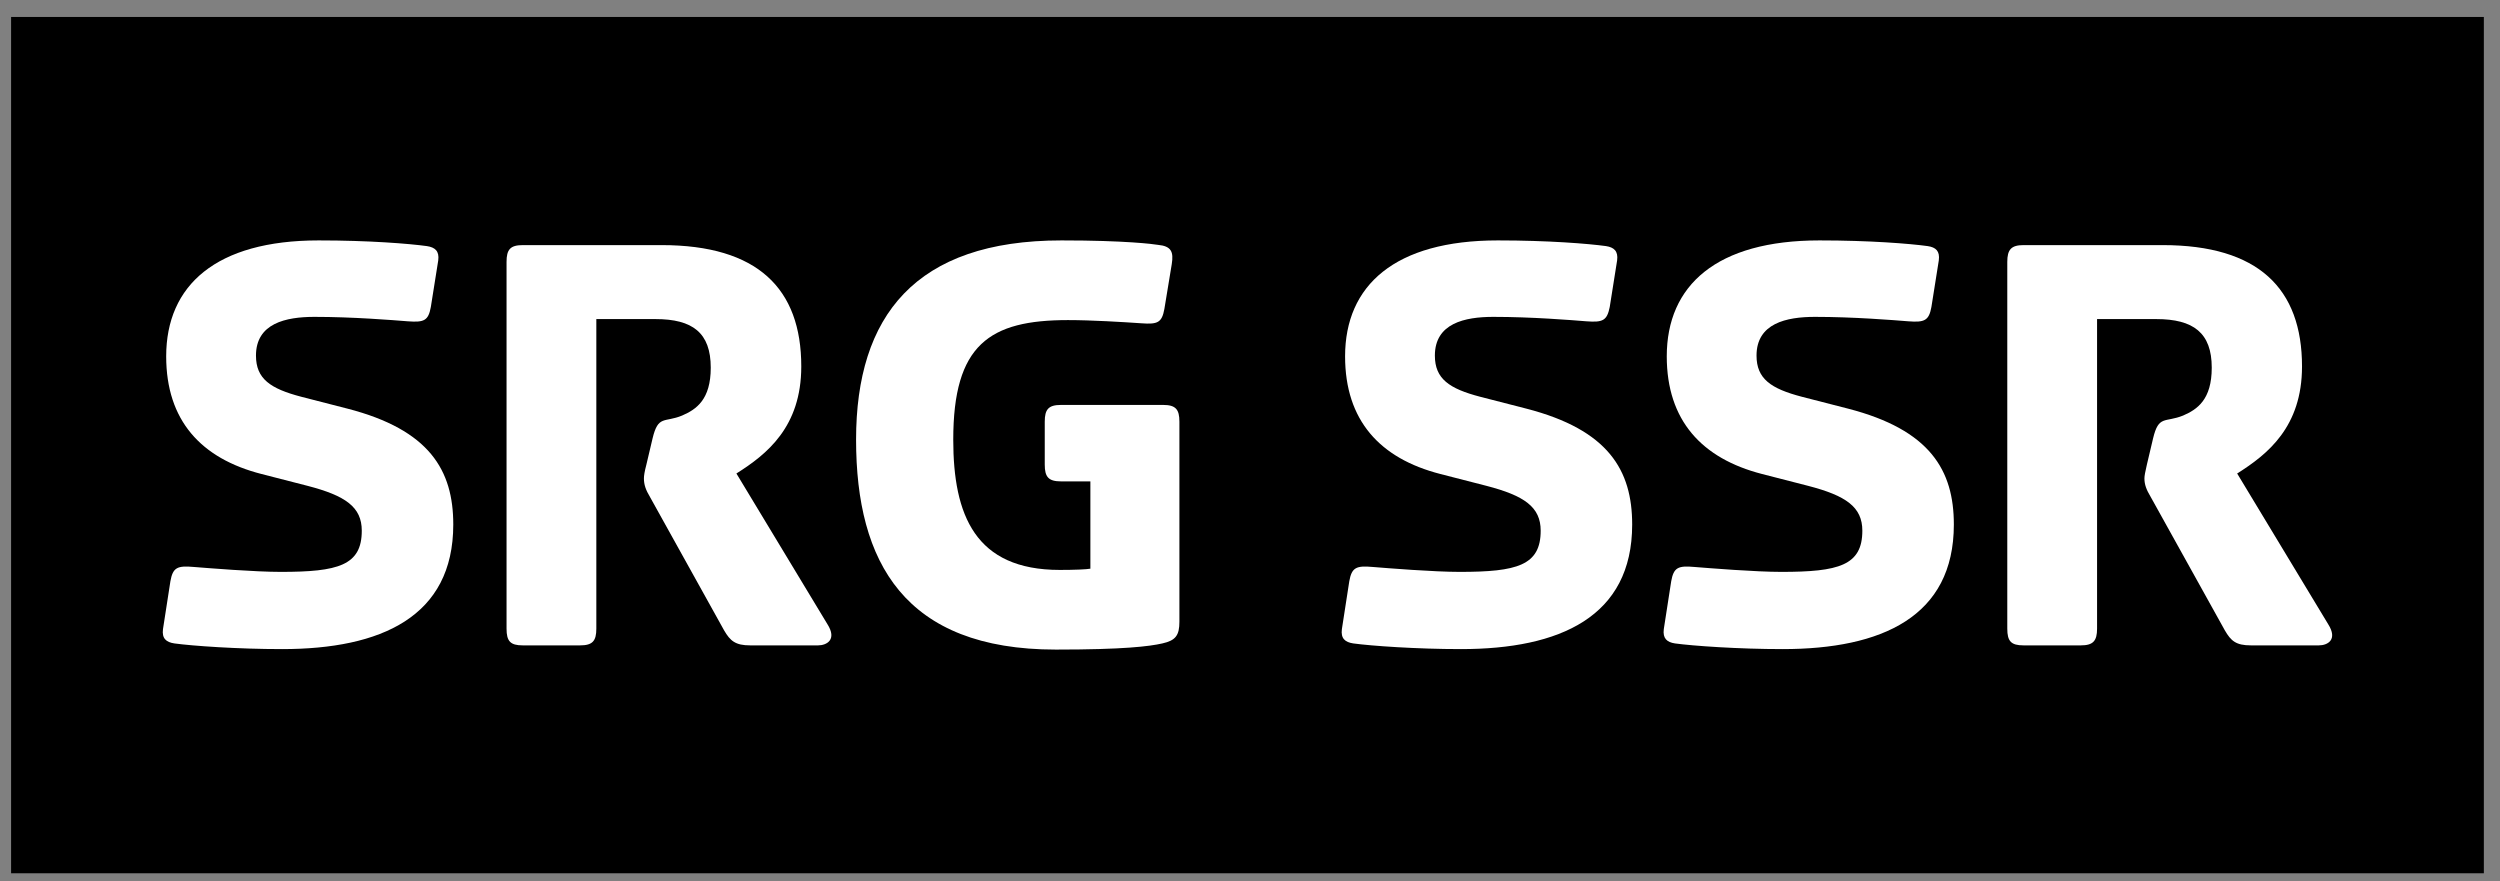
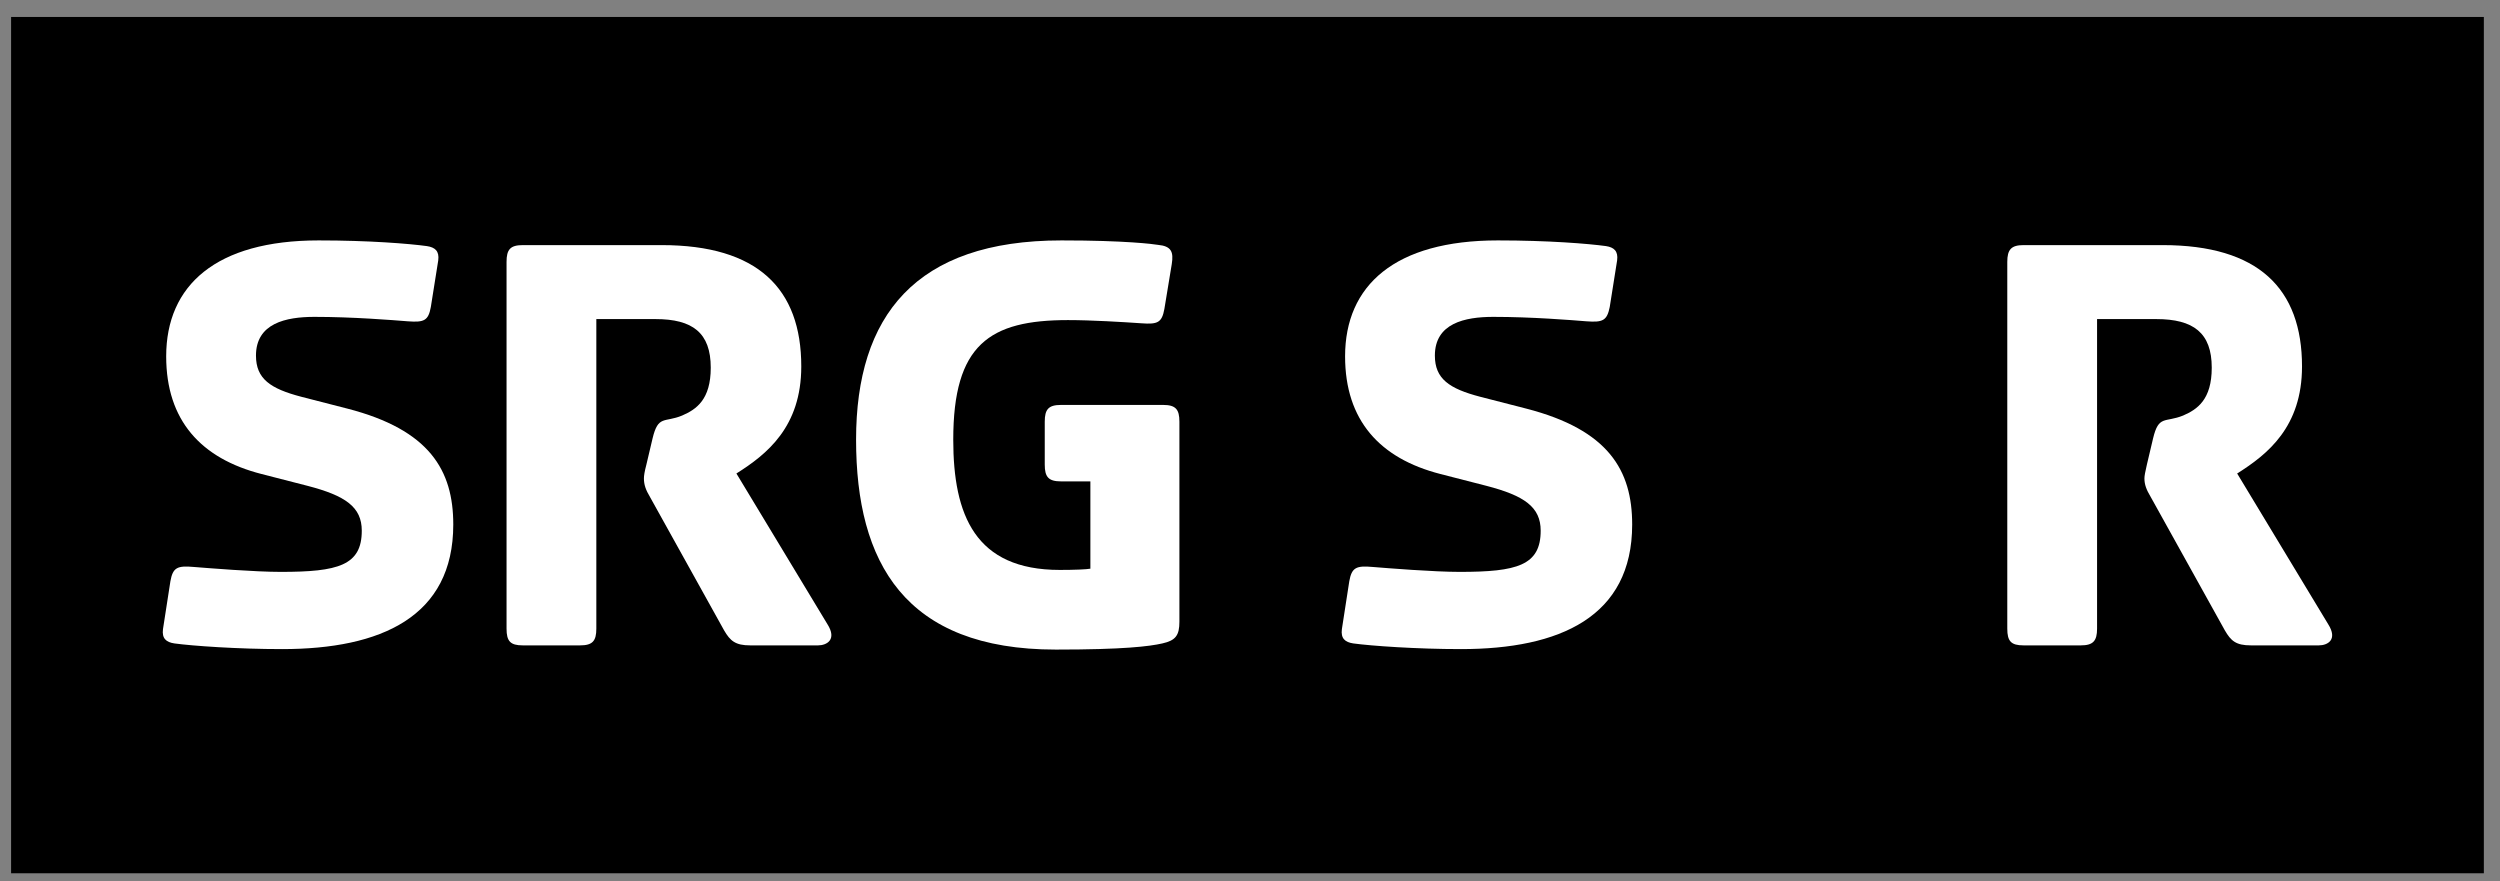
<svg xmlns="http://www.w3.org/2000/svg" width="139" height="49" viewBox="0 0 139 49" fill="none">
  <rect x="0" y="0" width="139" height="49" fill="#808080" stroke="none" />
  <g clip-path="url(#clip0_57_2941)">
    <path d="M0.617 48.554H138.102V0.943H0.617V48.554Z" fill="black" />
    <path d="M9.474 32.319L9.062 34.979C8.994 35.5 9.24 35.706 9.693 35.774C10.694 35.911 13.217 36.09 15.685 36.09C21.184 36.09 25.202 34.293 25.202 29.165C25.202 26.148 23.886 23.899 19.319 22.72L16.755 22.061C15.027 21.609 14.232 21.06 14.232 19.771C14.232 17.975 15.891 17.618 17.482 17.618C19.621 17.618 21.815 17.797 22.679 17.865C23.584 17.934 23.817 17.824 23.954 17.07L24.366 14.478C24.434 13.957 24.187 13.751 23.735 13.683C22.734 13.546 20.512 13.367 17.715 13.367C12.01 13.367 9.24 15.863 9.24 19.812C9.24 23.378 11.174 25.489 14.534 26.353L17.098 27.012C19.21 27.56 20.115 28.191 20.115 29.507C20.115 31.441 18.798 31.797 15.617 31.797C14.163 31.797 11.64 31.592 10.776 31.523C9.857 31.441 9.611 31.551 9.474 32.319Z" fill="white" />
    <path d="M36.282 24.378L35.939 25.832C35.83 26.243 35.802 26.463 35.802 26.6C35.802 26.943 35.898 27.231 36.145 27.642L40.259 35.047C40.602 35.637 40.889 35.883 41.712 35.883H45.483C45.963 35.883 46.553 35.568 46.004 34.704L40.944 26.326C42.645 25.256 44.551 23.734 44.551 20.374C44.551 16.041 42.124 13.628 36.789 13.628H29.069C28.37 13.628 28.164 13.874 28.164 14.56V34.951C28.164 35.65 28.37 35.883 29.069 35.883H32.251C32.95 35.883 33.156 35.637 33.156 34.951V17.741H36.447C38.517 17.741 39.518 18.509 39.518 20.443C39.518 22.212 38.723 22.76 37.928 23.103C36.94 23.515 36.597 23.062 36.282 24.378Z" fill="white" />
    <path d="M65.575 34.567V23.446C65.575 22.761 65.369 22.514 64.67 22.514H58.993C58.294 22.514 58.088 22.761 58.088 23.446V25.832C58.088 26.518 58.294 26.765 58.993 26.765H60.625V31.619C60.419 31.66 59.72 31.688 58.924 31.688C54.221 31.688 53.001 28.643 53.001 24.447C53.001 19.154 55.016 17.797 59.377 17.797C60.693 17.797 62.462 17.906 63.463 17.975C64.368 18.044 64.602 17.934 64.739 17.18L65.15 14.684C65.26 13.998 65.123 13.683 64.382 13.614C64.135 13.573 62.586 13.367 59.02 13.367C50.889 13.367 47.598 17.564 47.598 24.447C47.598 31.276 50.299 36.117 58.705 36.117C62.476 36.117 63.902 35.939 64.629 35.774C65.369 35.61 65.575 35.322 65.575 34.567Z" fill="white" />
    <path d="M75.02 32.319L74.609 34.979C74.54 35.5 74.787 35.706 75.24 35.774C76.241 35.911 78.764 36.09 81.232 36.09C86.731 36.09 90.749 34.293 90.749 29.165C90.749 26.148 89.433 23.899 84.866 22.72L82.302 22.061C80.574 21.609 79.779 21.06 79.779 19.771C79.779 17.975 81.438 17.618 83.029 17.618C85.168 17.618 87.362 17.797 88.212 17.865C89.117 17.934 89.35 17.824 89.501 17.07L89.912 14.478C89.981 13.957 89.734 13.751 89.295 13.683C88.294 13.546 86.073 13.367 83.275 13.367C77.557 13.367 74.787 15.863 74.787 19.812C74.787 23.378 76.721 25.489 80.08 26.353L82.645 27.012C84.756 27.56 85.662 28.191 85.662 29.507C85.662 31.441 84.345 31.797 81.164 31.797C79.71 31.797 77.173 31.592 76.323 31.523C75.404 31.441 75.157 31.551 75.02 32.319Z" fill="white" />
-     <path d="M92.919 32.319L92.507 34.979C92.439 35.5 92.686 35.706 93.125 35.774C94.126 35.911 96.662 36.09 99.117 36.09C104.616 36.09 108.634 34.293 108.634 29.165C108.634 26.148 107.317 23.899 102.751 22.72L100.187 22.061C98.459 21.609 97.663 21.06 97.663 19.771C97.663 17.975 99.323 17.618 100.913 17.618C103.066 17.618 105.247 17.797 106.111 17.865C107.002 17.934 107.249 17.824 107.386 17.07L107.797 14.478C107.866 13.957 107.633 13.751 107.18 13.683C106.179 13.546 103.958 13.367 101.16 13.367C95.442 13.367 92.672 15.863 92.672 19.812C92.672 23.378 94.619 25.489 97.965 26.353L100.529 27.012C102.641 27.56 103.546 28.191 103.546 29.507C103.546 31.441 102.23 31.797 99.048 31.797C97.595 31.797 95.072 31.592 94.208 31.523C93.303 31.441 93.056 31.551 92.919 32.319Z" fill="white" />
    <path d="M119.71 24.378L119.367 25.832C119.271 26.243 119.23 26.463 119.23 26.6C119.23 26.943 119.339 27.231 119.586 27.642L123.7 35.047C124.043 35.637 124.317 35.883 125.154 35.883H128.925C129.418 35.883 129.994 35.568 129.446 34.704L124.386 26.326C126.086 25.256 127.992 23.734 127.992 20.374C127.992 16.041 125.565 13.628 120.245 13.628H112.511C111.825 13.628 111.605 13.874 111.605 14.56V34.951C111.605 35.65 111.811 35.883 112.511 35.883H115.692C116.378 35.883 116.597 35.637 116.597 34.951V17.741H119.888C121.959 17.741 122.973 18.509 122.973 20.443C122.973 22.212 122.178 22.76 121.383 23.103C120.368 23.515 120.025 23.062 119.71 24.378Z" fill="white" />
  </g>
  <defs>
    <clipPath id="clip0_57_2941">
      <rect width="139" height="49" fill="white" />
    </clipPath>
  </defs>
</svg>